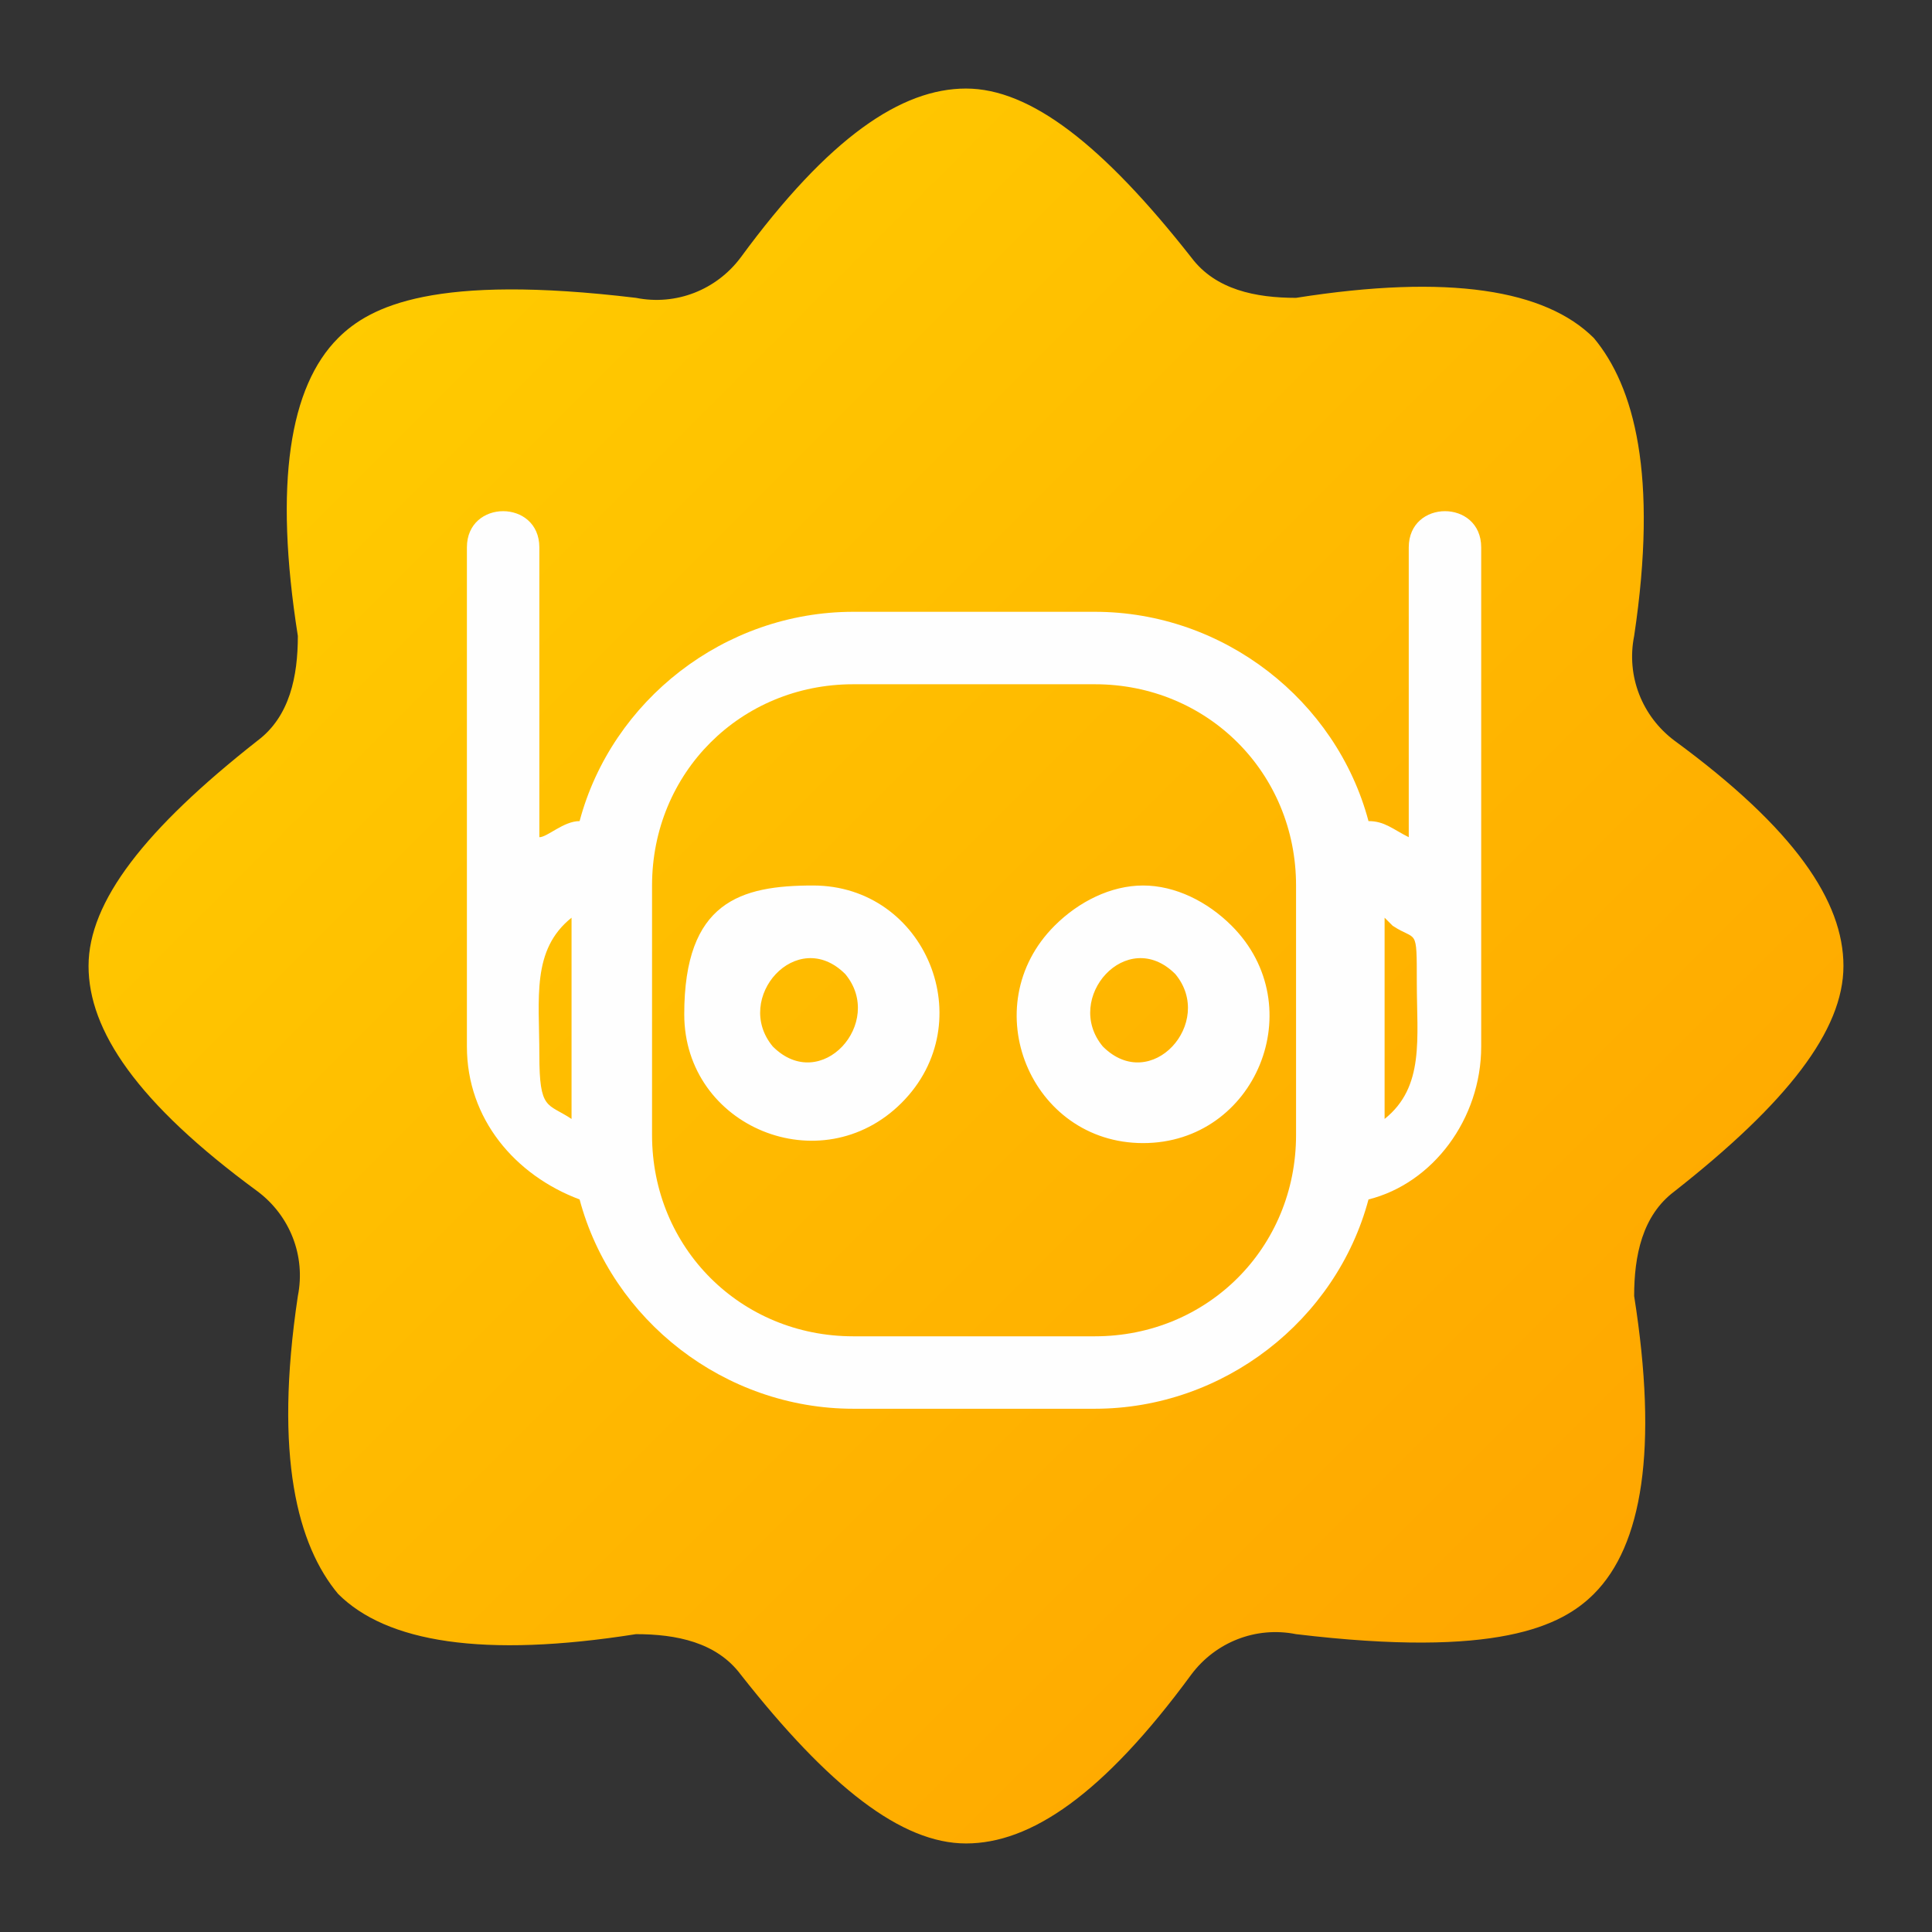
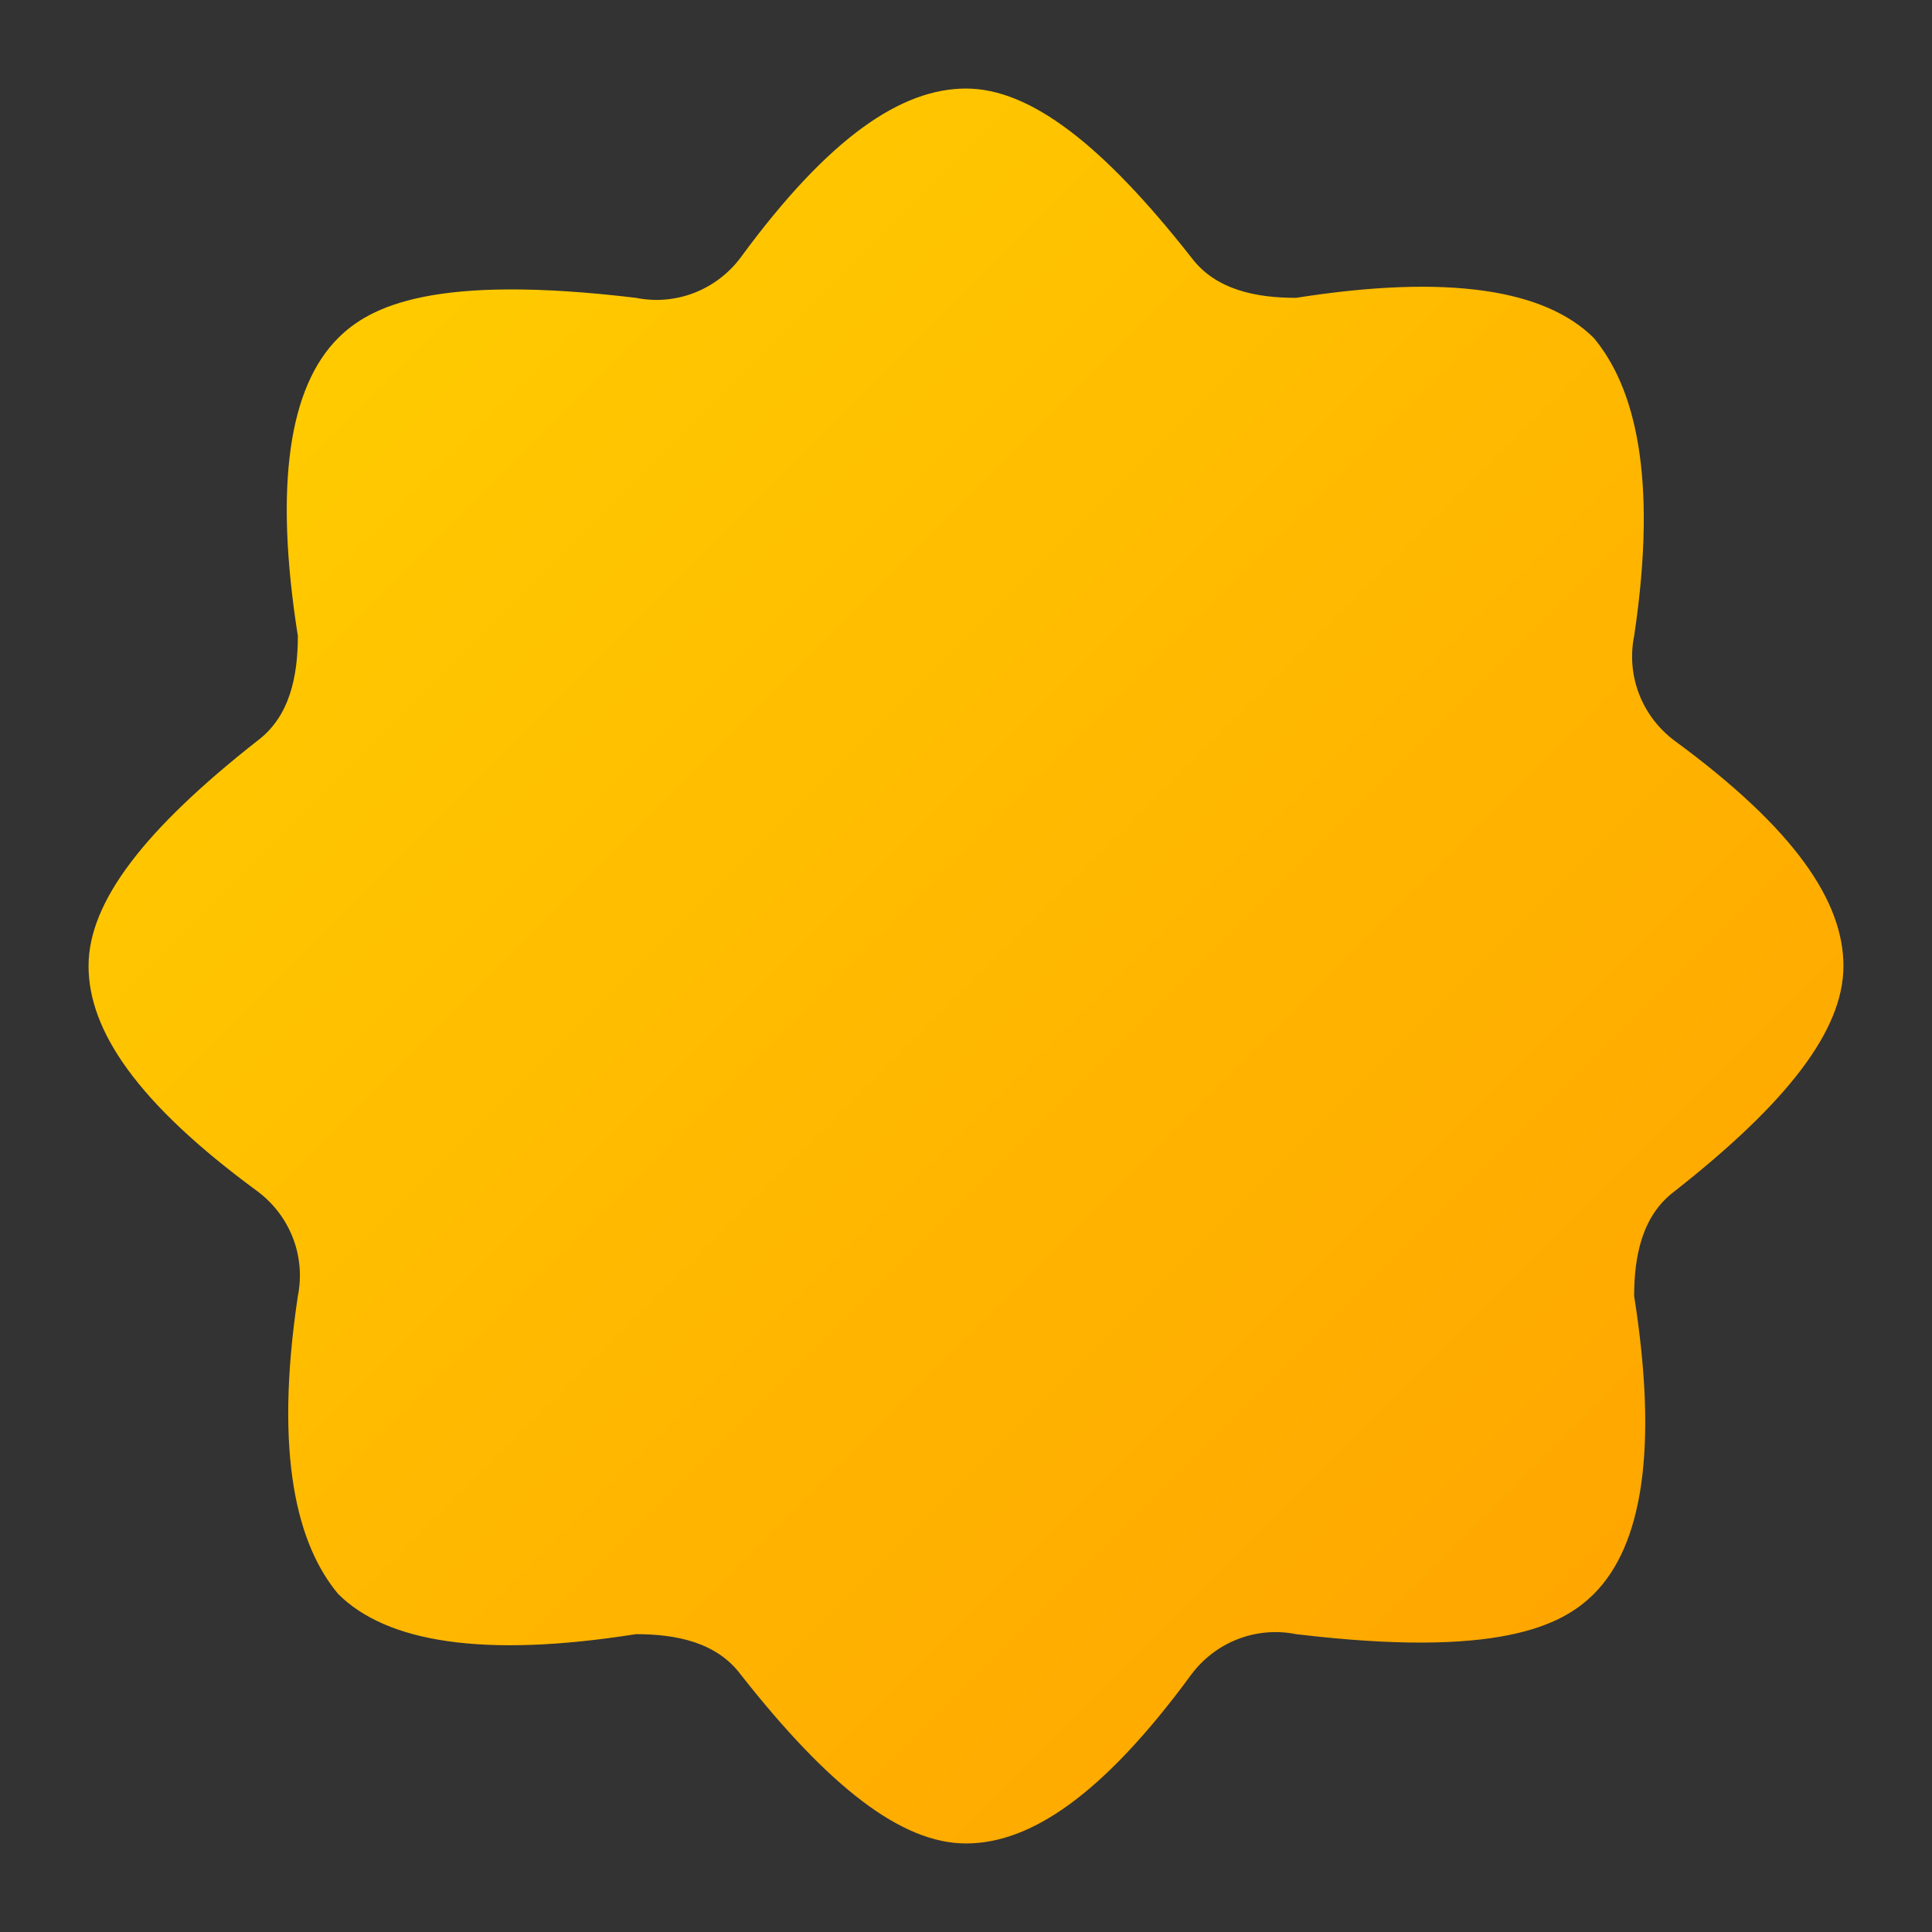
<svg xmlns="http://www.w3.org/2000/svg" id="Layer_1" version="1.1" viewBox="0 0 24 24">
  <rect x="0" y="0" width="24" height="24" fill="#333333" stroke="none" />
  <defs>
    <style>
      .st0 {
        fill: url(#linear-gradient);
      }

      .st1 {
        fill: #fefefe;
      }
    </style>
    <linearGradient id="linear-gradient" x1="-703.2" y1="252.1" x2="-702.2" y2="251.1" gradientTransform="translate(15327 5496.2) scale(21.8 -21.8)" gradientUnits="userSpaceOnUse">
      <stop offset="0" stop-color="gold" />
      <stop offset="1" stop-color="orange" />
    </linearGradient>
  </defs>
  <path class="st0" d="M20.8,9.2c-.4-.3-.6-.8-.5-1.3.3-2,0-3.1-.5-3.7-.6-.6-1.8-.8-3.7-.5-.5,0-1-.1-1.3-.5-1.1-1.4-2-2.1-2.8-2.1s-1.7.6-2.8,2.1c-.3.4-.8.6-1.3.5-2.5-.3-3.3.1-3.7.5-.6.6-.8,1.8-.5,3.7,0,.5-.1,1-.5,1.3-1.4,1.1-2.1,2-2.1,2.8s.6,1.7,2.1,2.8c.4.3.6.8.5,1.3-.3,2,0,3.1.5,3.7.6.6,1.8.8,3.7.5.5,0,1,.1,1.3.5,1.1,1.4,2,2.1,2.8,2.1s1.7-.6,2.8-2.1c.3-.4.8-.6,1.3-.5,2.5.3,3.3-.1,3.7-.5.6-.6.8-1.8.5-3.7,0-.5.1-1,.5-1.3,1.4-1.1,2.1-2,2.1-2.8s-.6-1.7-2.1-2.8Z" />
-   <path class="st1" d="M10.1,11c1.4,0,2.1,1.7,1.1,2.7-1,1-2.7.3-2.7-1.1s.7-1.6,1.6-1.6h0ZM17.5,10.4v-3.6c0-.6.9-.6.9,0v6.2c0,.9-.6,1.7-1.4,1.9-.4,1.5-1.8,2.6-3.4,2.6h-3c-1.6,0-3-1.1-3.4-2.6-.8-.3-1.4-1-1.4-1.9v-6.2c0-.6.9-.6.9,0v3.6c.1,0,.3-.2.5-.2.4-1.5,1.8-2.6,3.4-2.6h3c1.6,0,3,1.1,3.4,2.6.2,0,.3.1.5.2h0ZM7.1,13.9v-2.5c-.5.4-.4,1-.4,1.7s.1.6.4.8ZM13.6,8.5h-3c-1.4,0-2.5,1.1-2.5,2.5v3.1c0,1.4,1.1,2.5,2.5,2.5h3c1.4,0,2.5-1.1,2.5-2.5v-3.1c0-1.4-1.1-2.5-2.5-2.5h0ZM17.2,11.4s0,0,0,0v2.5c.5-.4.4-1,.4-1.7s0-.5-.3-.7ZM14.2,11c.4,0,.8.2,1.1.5h0c1,1,.3,2.7-1.1,2.7s-2.1-1.7-1.1-2.7c.3-.3.7-.5,1.1-.5h0ZM14.6,12.1c-.6-.6-1.4.3-.9.9.6.6,1.4-.3.9-.9h0ZM10.5,12.1c-.6-.6-1.4.3-.9.9.6.6,1.4-.3.9-.9Z" />
</svg>